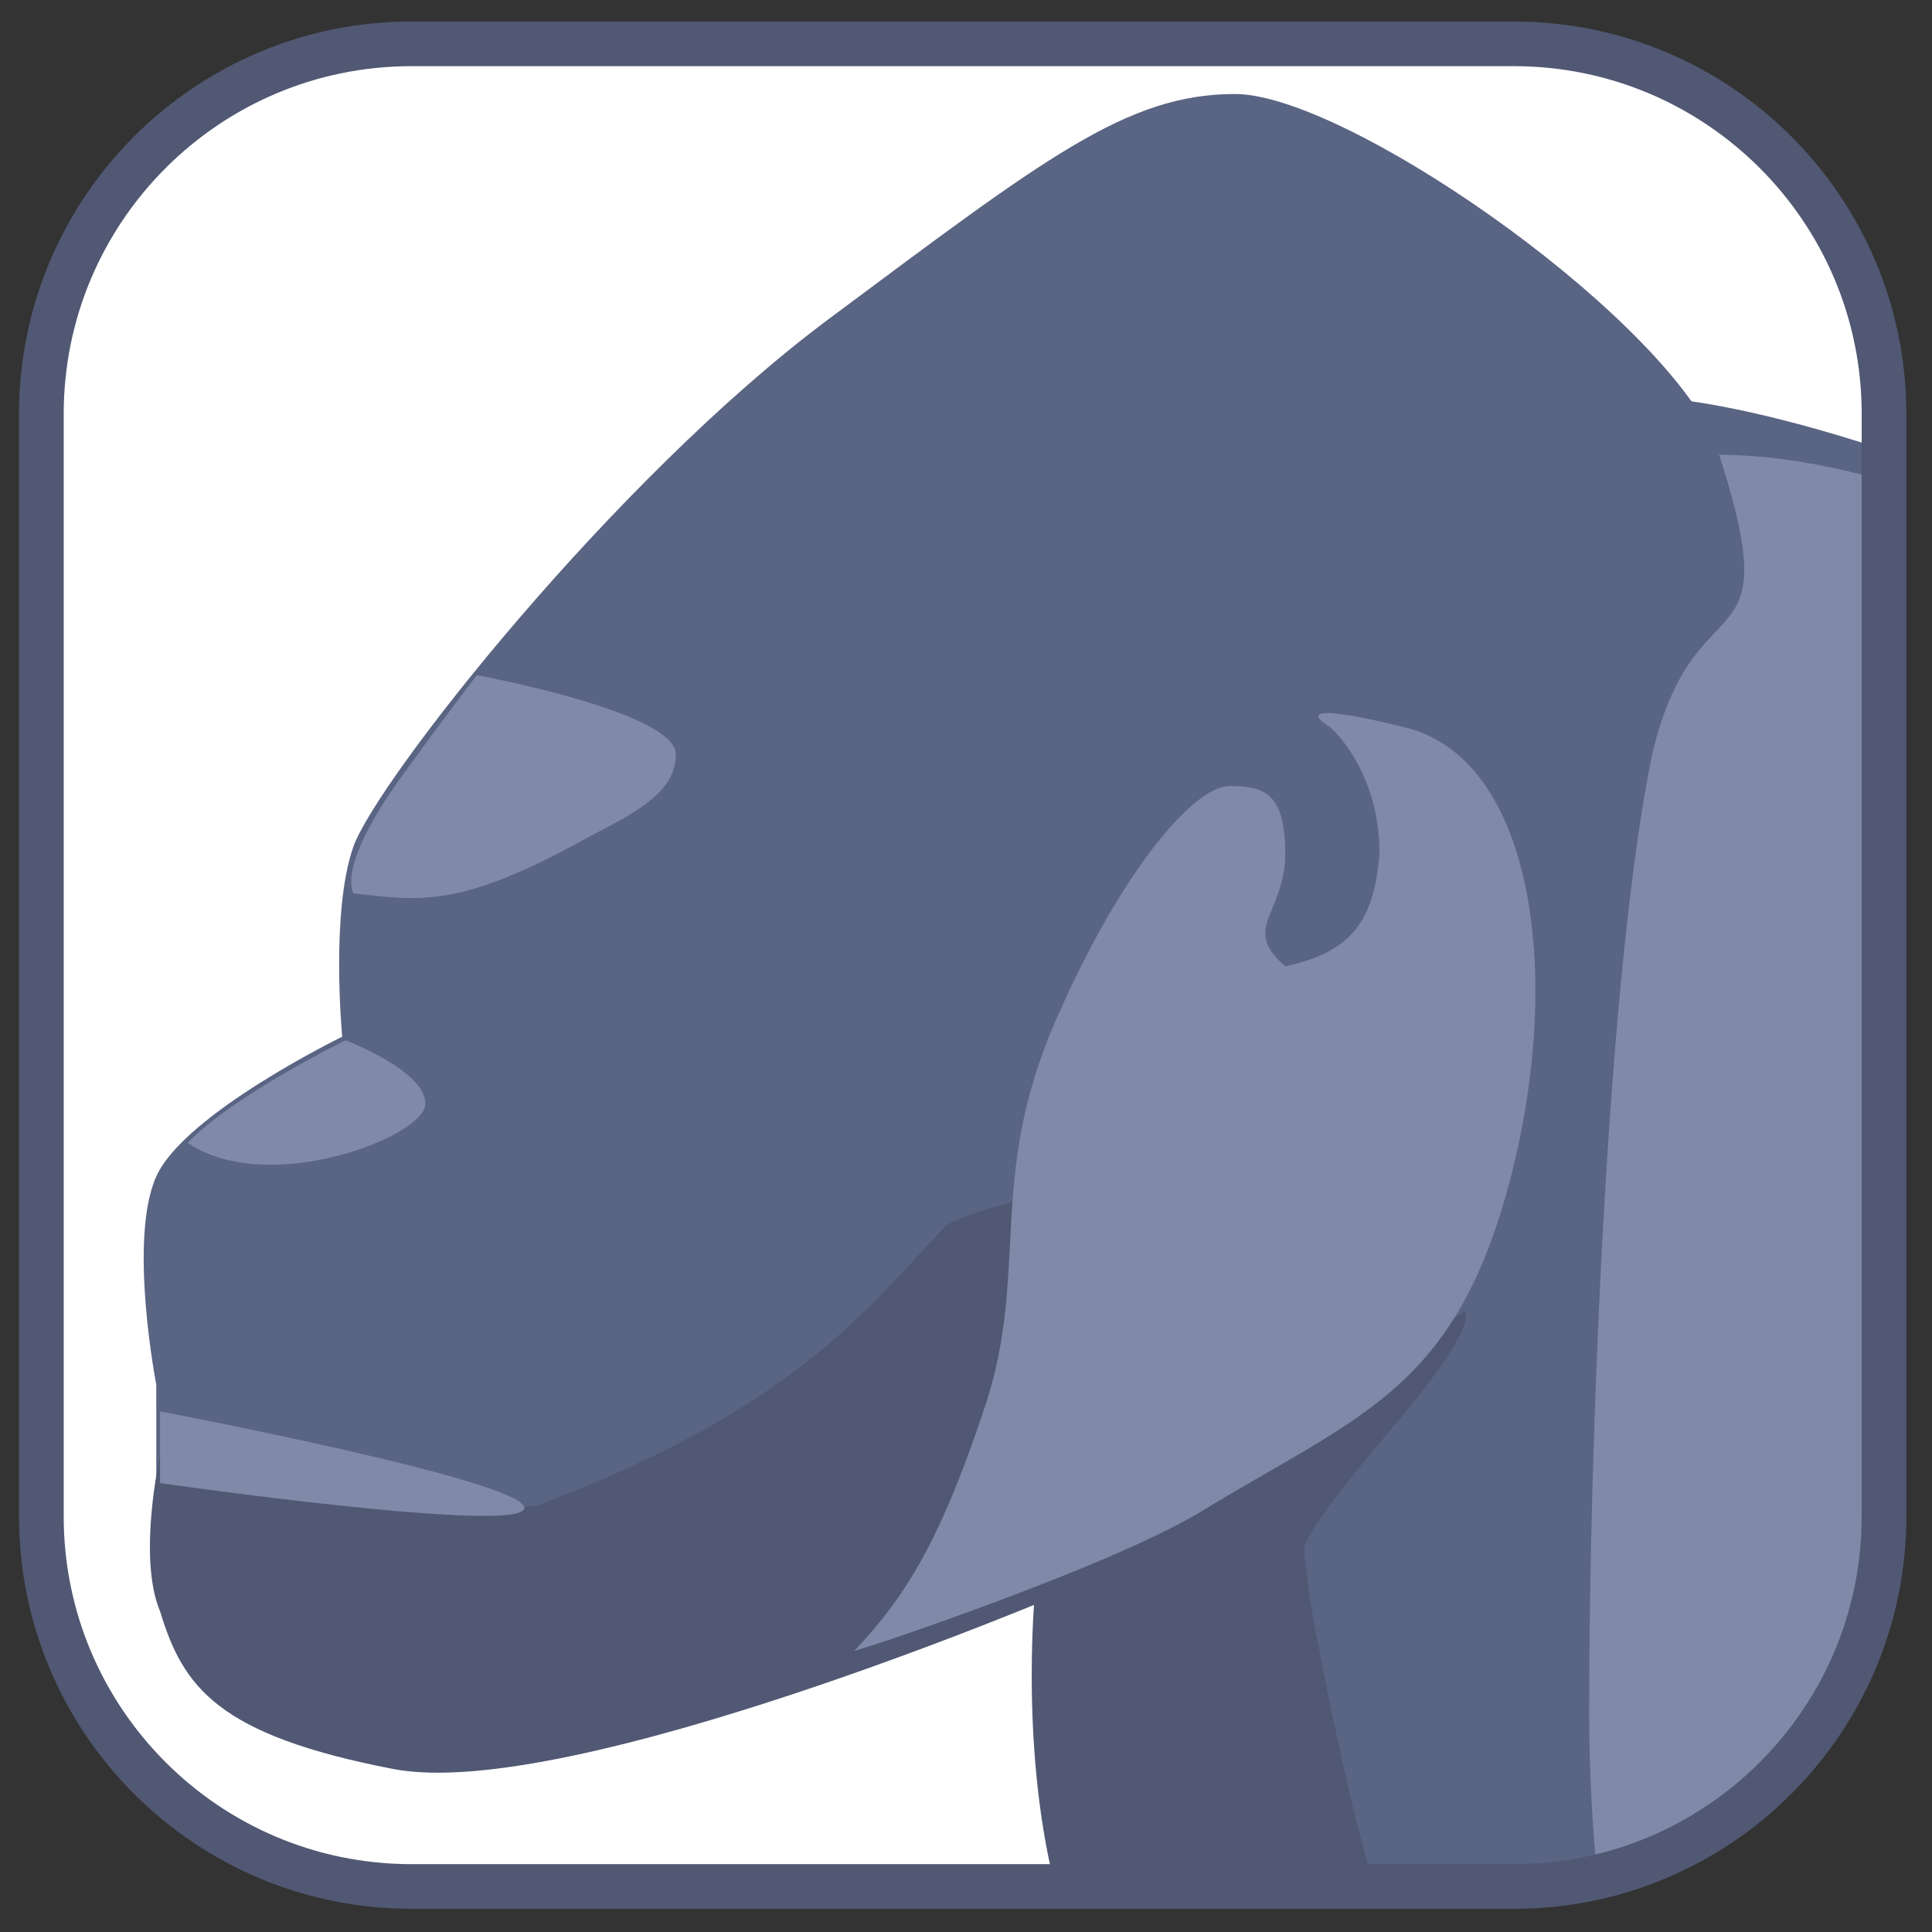
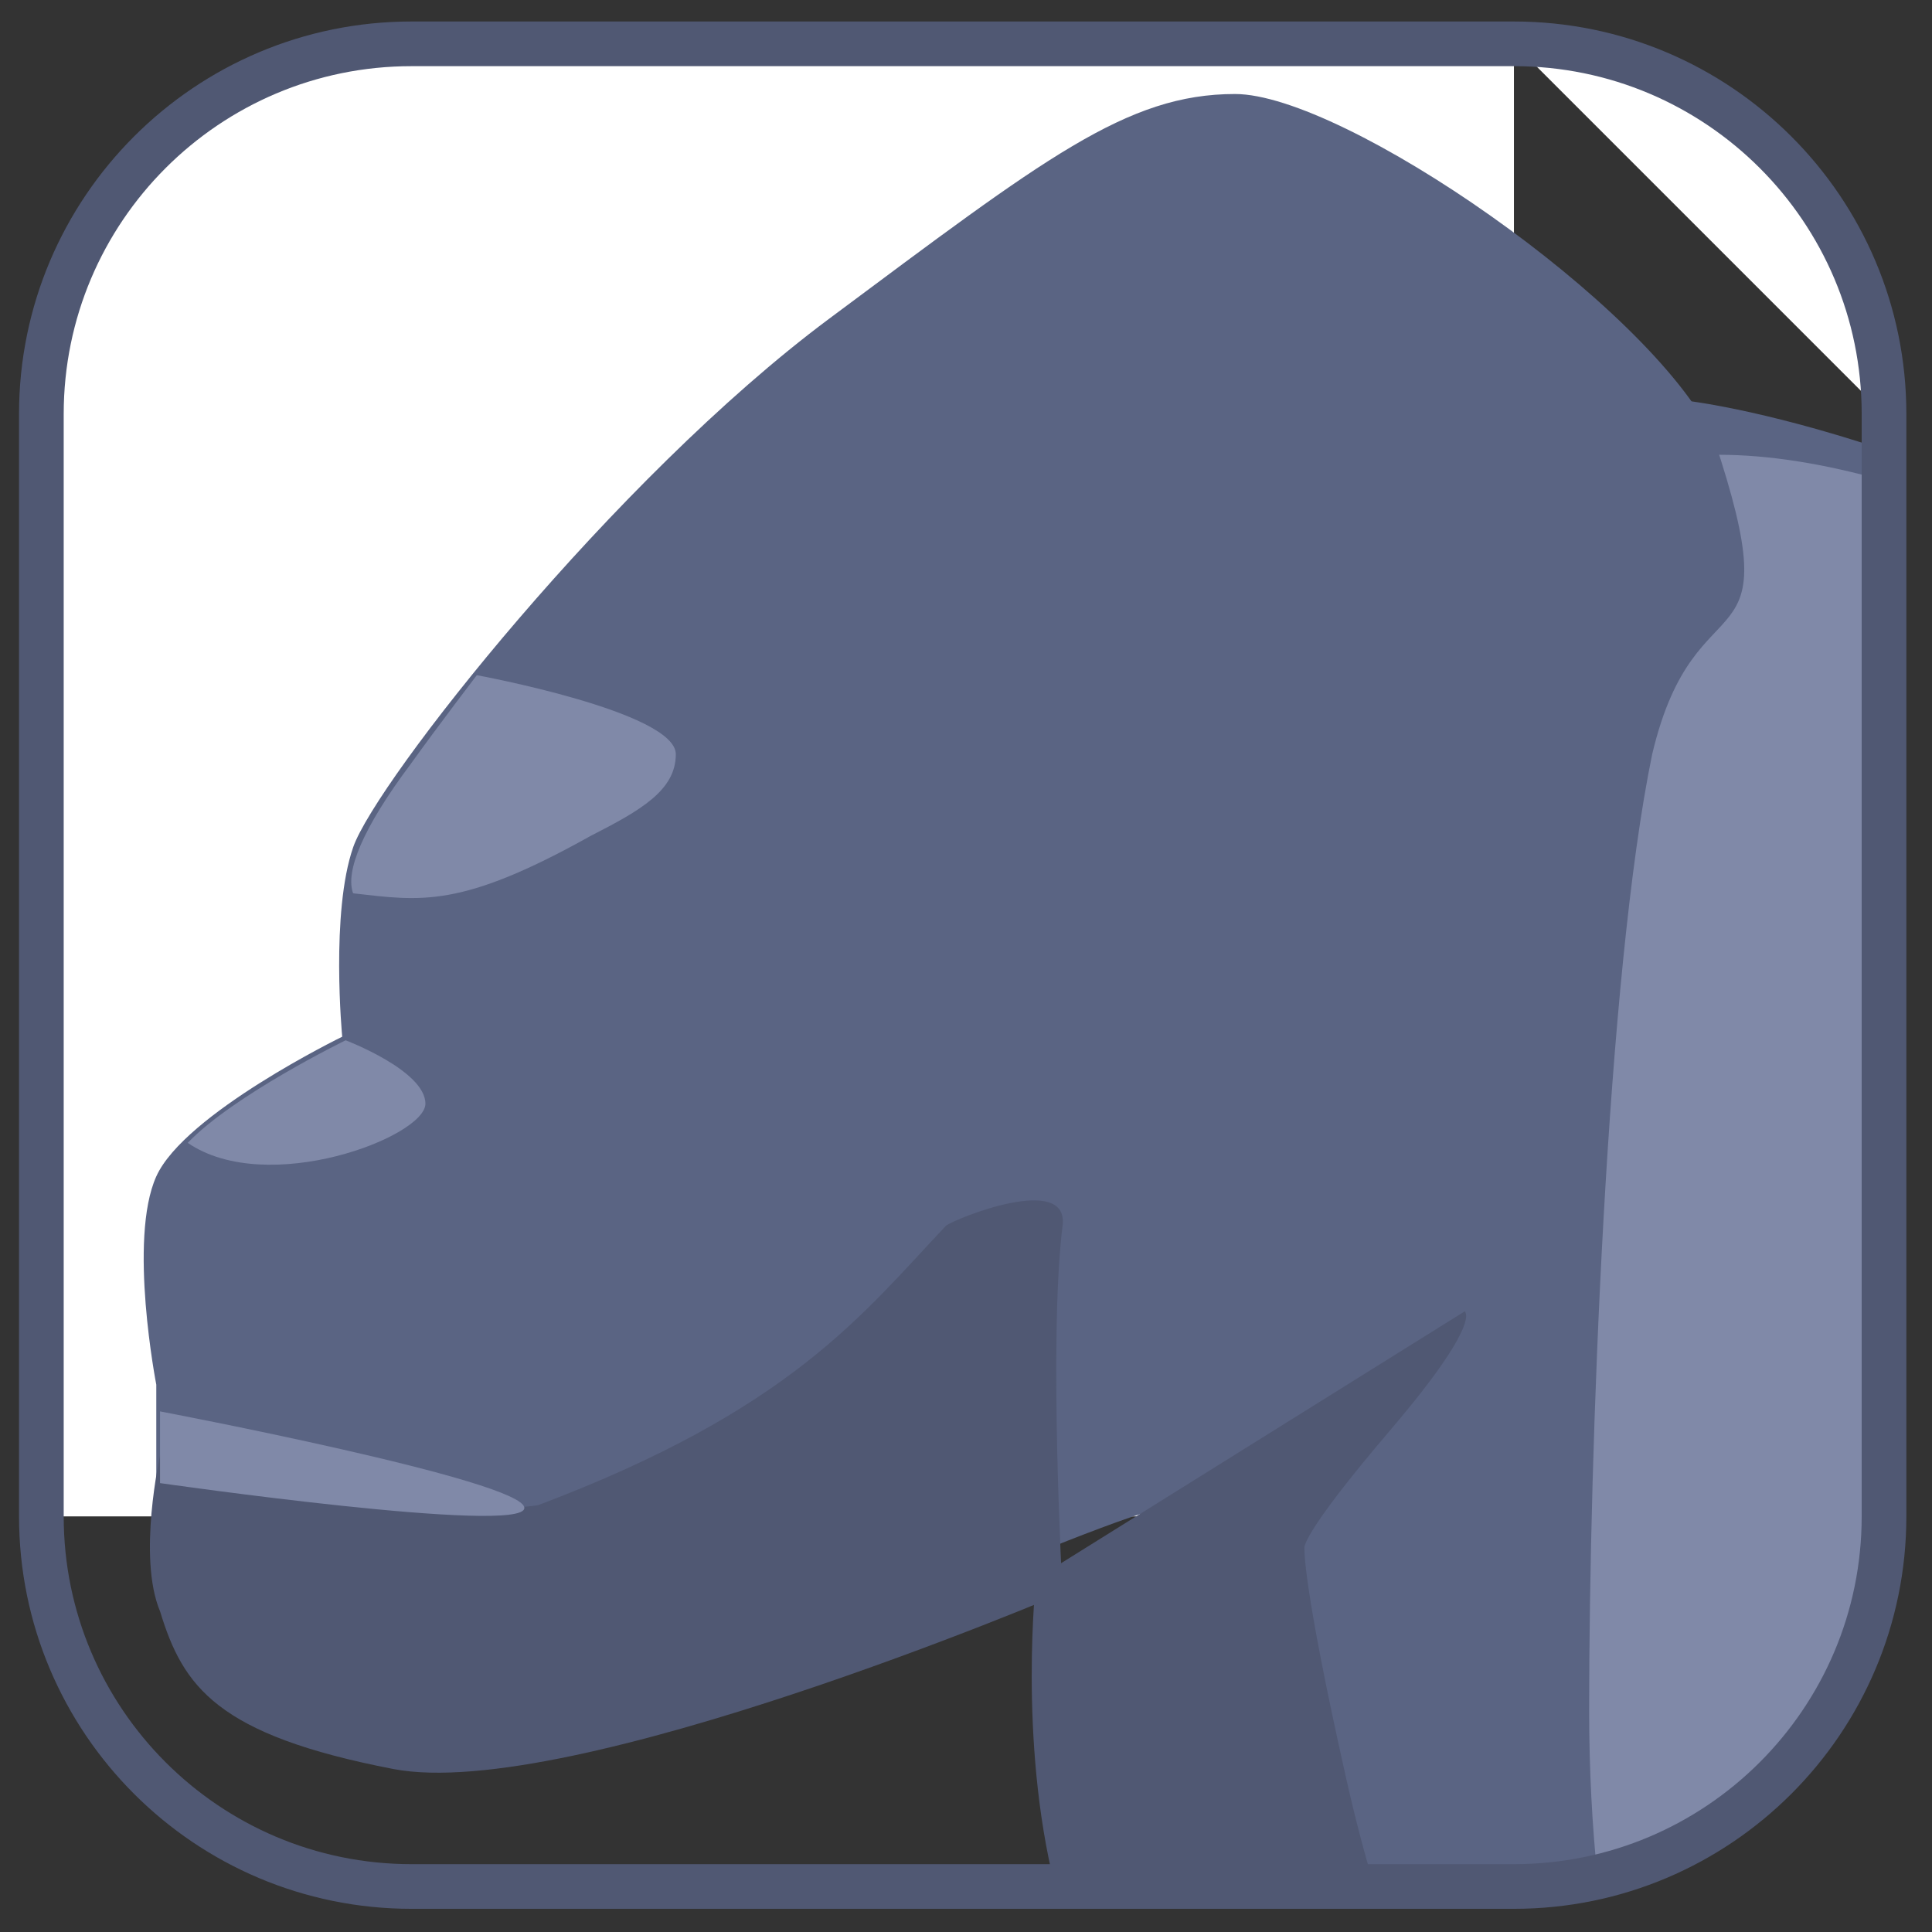
<svg xmlns="http://www.w3.org/2000/svg" width="100%" height="100%" viewBox="0 0 173 173" version="1.1" xml:space="preserve" style="fill-rule:evenodd;clip-rule:evenodd;stroke-linejoin:round;stroke-miterlimit:1.414;">
  <rect x="0" y="0" width="173" height="173" fill="#333333" stroke="none" />
  <g id="Gorilla">
-     <path id="Background" d="M168.704,37.064c0,-18.29 -14.849,-33.139 -33.139,-33.139l-98.722,0c-18.29,0 -33.139,14.849 -33.139,33.139l0,98.722c0,18.29 14.849,33.139 33.139,33.139l98.722,0c18.29,0 33.139,-14.849 33.139,-33.139l0,-98.722Z" style="fill:#fff;" />
+     <path id="Background" d="M168.704,37.064c0,-18.29 -14.849,-33.139 -33.139,-33.139l-98.722,0c-18.29,0 -33.139,14.849 -33.139,33.139l0,98.722l98.722,0c18.29,0 33.139,-14.849 33.139,-33.139l0,-98.722Z" style="fill:#fff;" />
    <path d="M136.226,168.892l5.179,-109.704l7.782,-21.917c0,0 8.329,0.625 19.517,4.012l0,94.503c0,18.073 -14.498,32.786 -32.478,33.106Z" style="fill:#8089a8;" />
    <path d="M168.704,40.282l0,2.753c-5.27,-1.491 -10.271,-2.313 -14.804,-2.313c-5.252,0.37 -3.097,-4.866 -3.097,-4.866c0,0 6.638,0.673 17.901,4.426Z" style="fill:#5a6483;" />
    <path d="M120.673,168.925l-2.116,-8.207c-6.388,-25.528 -11.49,-24.606 -13.179,-25.809c-1.688,-1.204 -39.124,15.549 -39.124,15.549c0,0 -16.977,4.621 -24.253,4.621c-7.275,0 -28.006,-0.546 -28.006,-20.17c0,-19.625 0,-10.919 0,-10.919c0,0 -2.538,-13.016 0,-18.65c2.539,-5.634 16.648,-12.509 16.648,-12.509c0,0 -1.061,-11.142 0.992,-16.994c2.052,-5.851 23.329,-32.942 42.615,-47.3c19.287,-14.357 26.627,-20.119 36.34,-20.119c9.713,0 37.037,18.82 42.852,30.776c7.186,21.486 -1.563,11.679 -5.498,28.345c-4.081,19.751 -5.645,62.492 -5.645,85.603c0,5.485 0.287,10.469 0.744,14.903c-2.402,0.587 -4.906,0.88 -7.478,0.88l-14.892,0Z" style="fill:#5a6483;" />
    <path id="Jaw" d="M14.338,130.311c0,0 23.14,6.031 33.838,4.473c22.647,-8.543 29.028,-17.084 36.534,-25.03c0.788,-0.616 11.035,-4.776 10.438,0c-1.273,10.184 0,32.9 0,32.9c0,0 -44.17,18.794 -59.939,15.749c-15.769,-3.045 -18.816,-7.355 -20.871,-14.103c-2.056,-4.874 0,-13.989 0,-13.989Z" style="fill:#505873;" />
    <path d="M123.071,168.925l-28.599,0c-3.308,-13.211 -1.693,-27.555 -1.693,-27.555l38.374,-23.943c0,0 1.646,0.89 -6.635,10.602c-8.281,9.711 -7.71,10.622 -7.71,10.622c0,0 -0.223,3.007 3.744,20.636c0.802,3.564 1.651,6.783 2.519,9.638Z" style="fill:#505873;" />
    <path id="Eyebrow" d="M31.62,79.991c6.099,0.692 9.62,1.368 21.257,-5.134c4.491,-2.296 7.638,-4.082 7.638,-7.32c0,-3.802 -17.82,-7.078 -17.82,-7.078c0,0 -3.458,4.525 -5.912,7.945c-4.338,5.789 -5.878,9.655 -5.163,11.587Z" style="fill:#8089a8;" />
    <path id="Nose" d="M30.951,93.152c0,0 7.142,2.712 7.142,5.677c0,2.965 -14.146,8.391 -21.283,3.508c4.124,-4.301 14.141,-9.185 14.141,-9.185Z" style="fill:#8089a8;" />
-     <path id="Ear" d="M94.442,91.591c-6.056,13.973 -2.285,22.433 -6.219,34.283c-3.934,11.85 -6.992,16.949 -11.716,21.936c0.738,-0.069 22.697,-7.457 30.881,-12.361c14.184,-8.666 22.711,-10.83 27.687,-29.253c4.977,-18.423 2.409,-38.204 -9.279,-41.07c-11.687,-2.866 -6.669,0 -6.669,0c0,0 4.399,3.787 4.399,11.268c-0.477,6.312 -2.699,8.879 -8.442,10.139c-4.018,-3.483 0,-4.641 0,-10.139c0,-5.498 -2.007,-6.009 -5.02,-6.009c-3.012,0 -9.566,7.234 -15.622,21.206Z" style="fill:#8089a8;" />
    <path id="Mouth" d="M14.33,126.383c0,0 32.622,6.191 32.622,8.645c0,2.455 -32.622,-2.224 -32.622,-2.224l0,-6.421Z" style="fill:#8089a8;" />
    <path id="Boundary" d="M168.704,37.064c0,-18.29 -14.849,-33.139 -33.139,-33.139l-98.722,0c-18.29,0 -33.139,14.849 -33.139,33.139l0,98.722c0,18.29 14.849,33.139 33.139,33.139l98.722,0c18.29,0 33.139,-14.849 33.139,-33.139l0,-98.722Z" style="fill:none;stroke-width:4px;stroke:#505873;" />
  </g>
</svg>